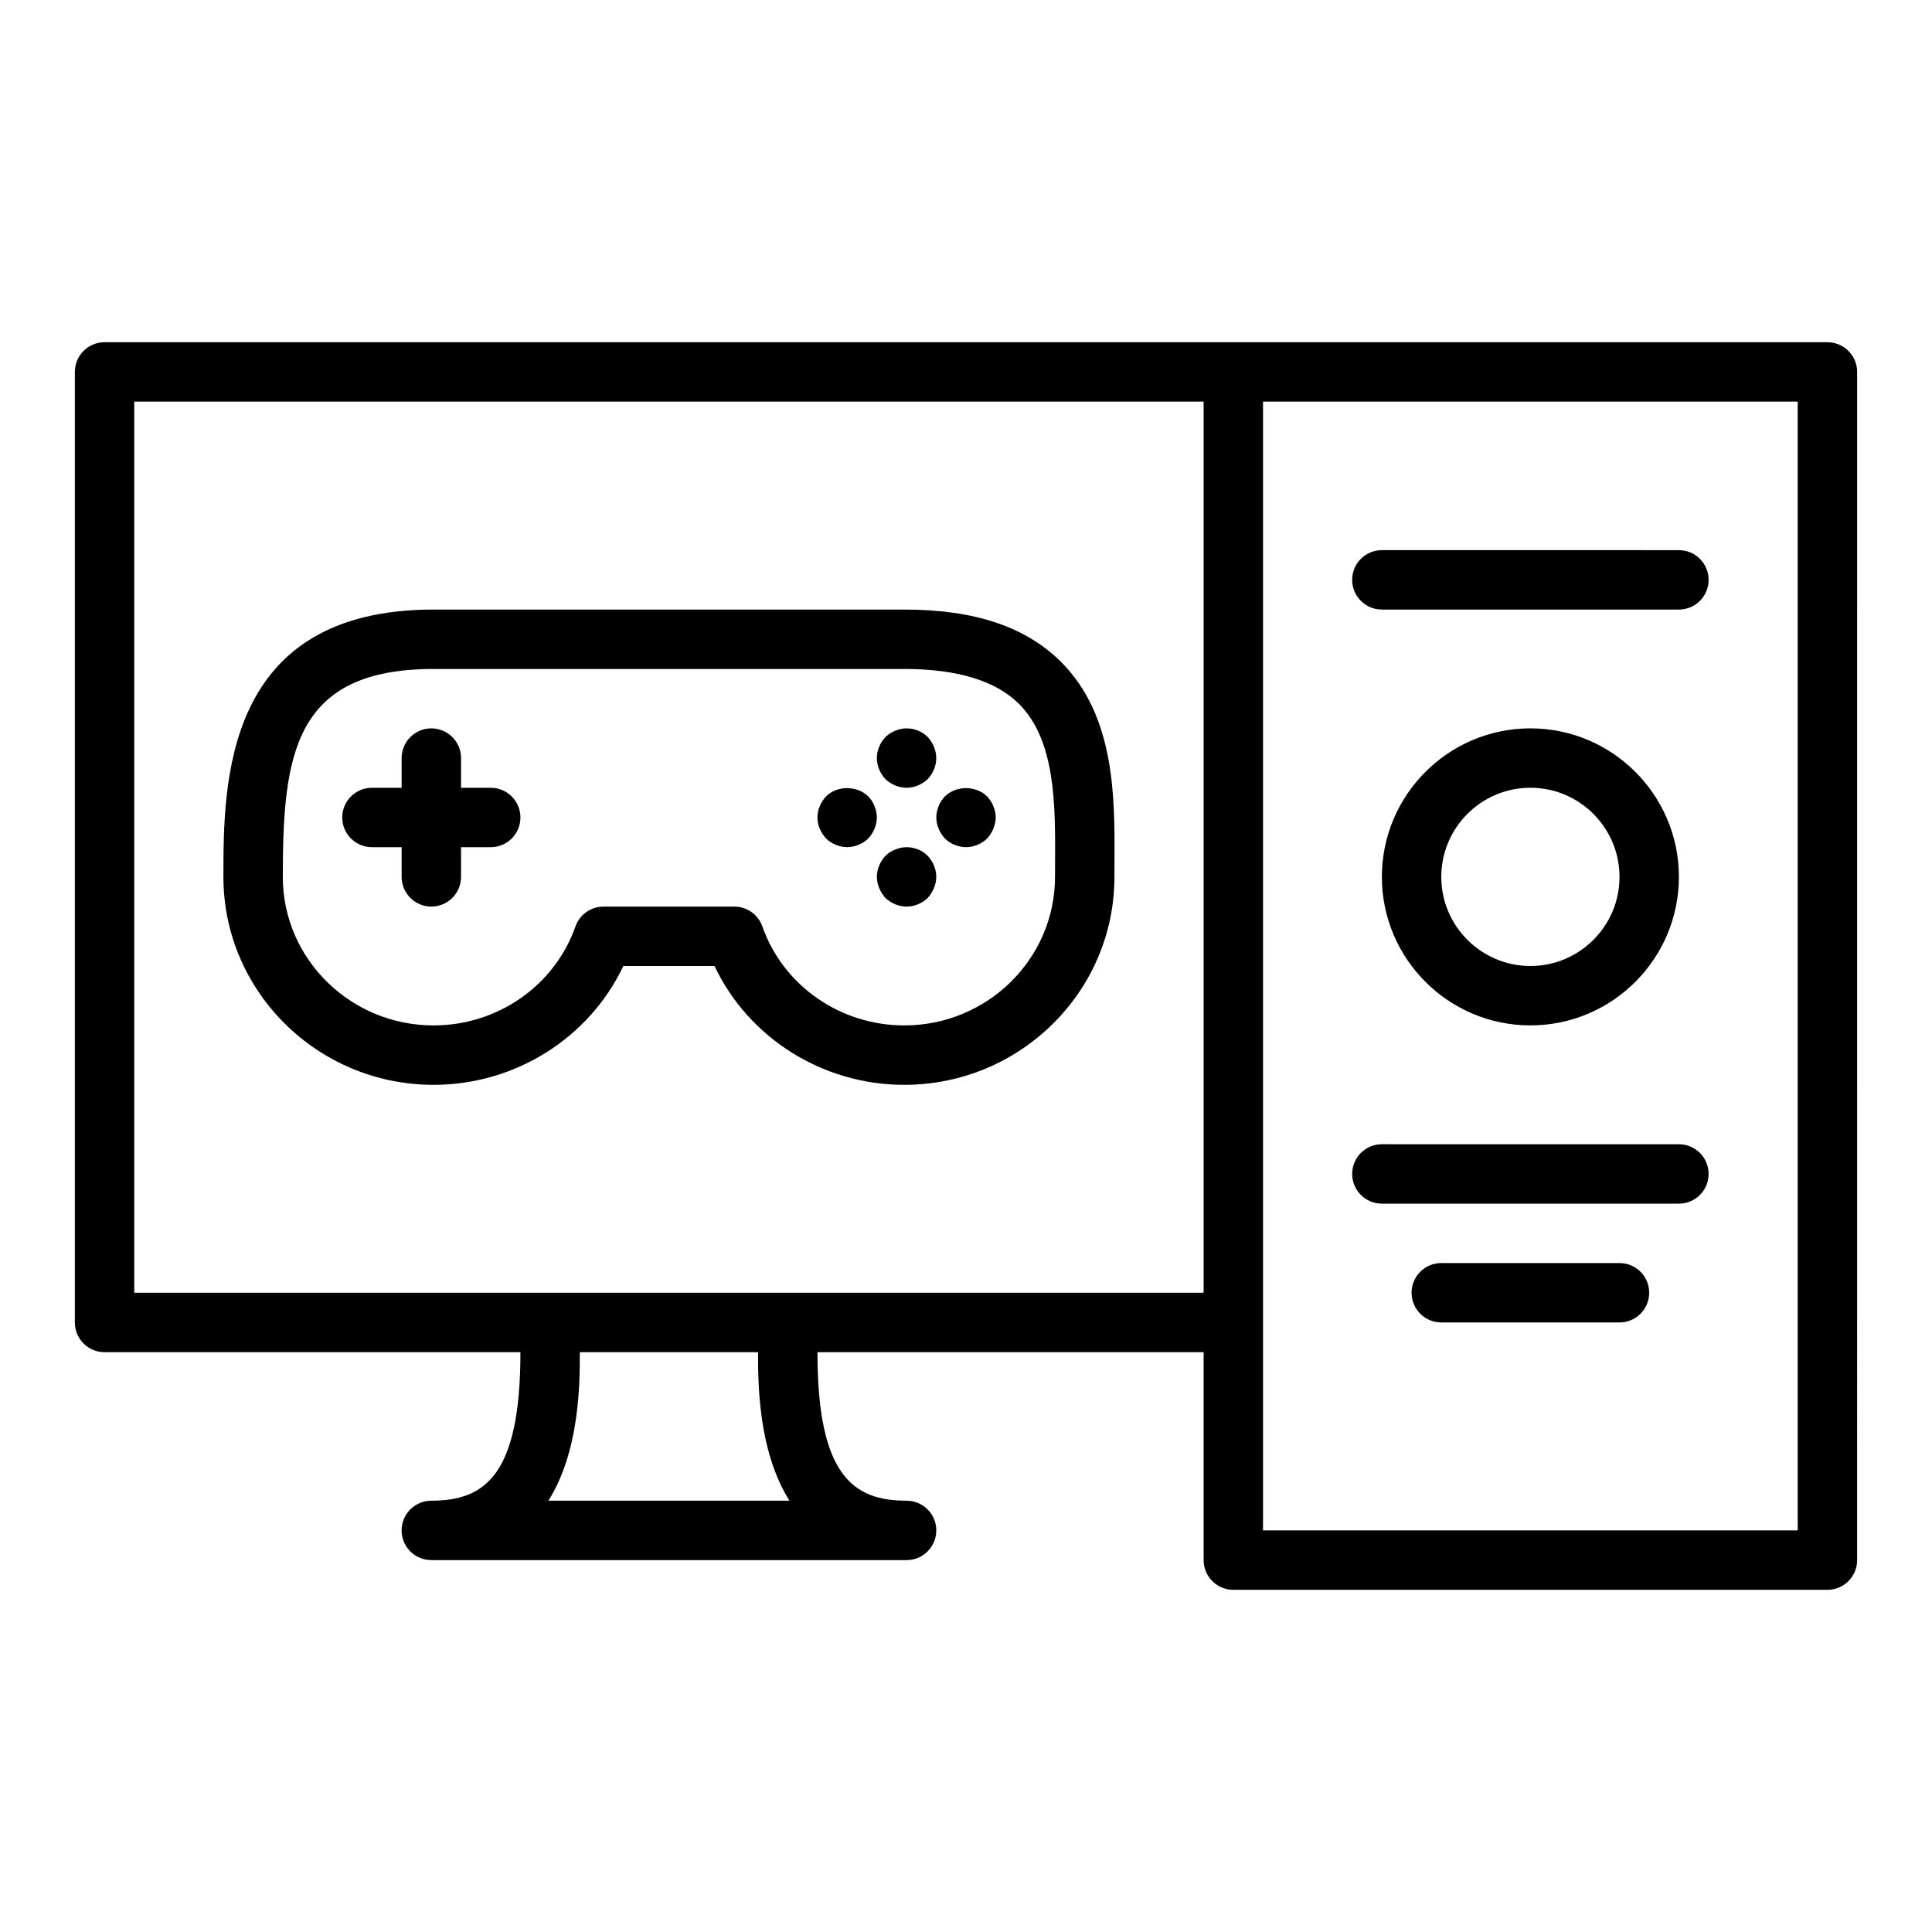
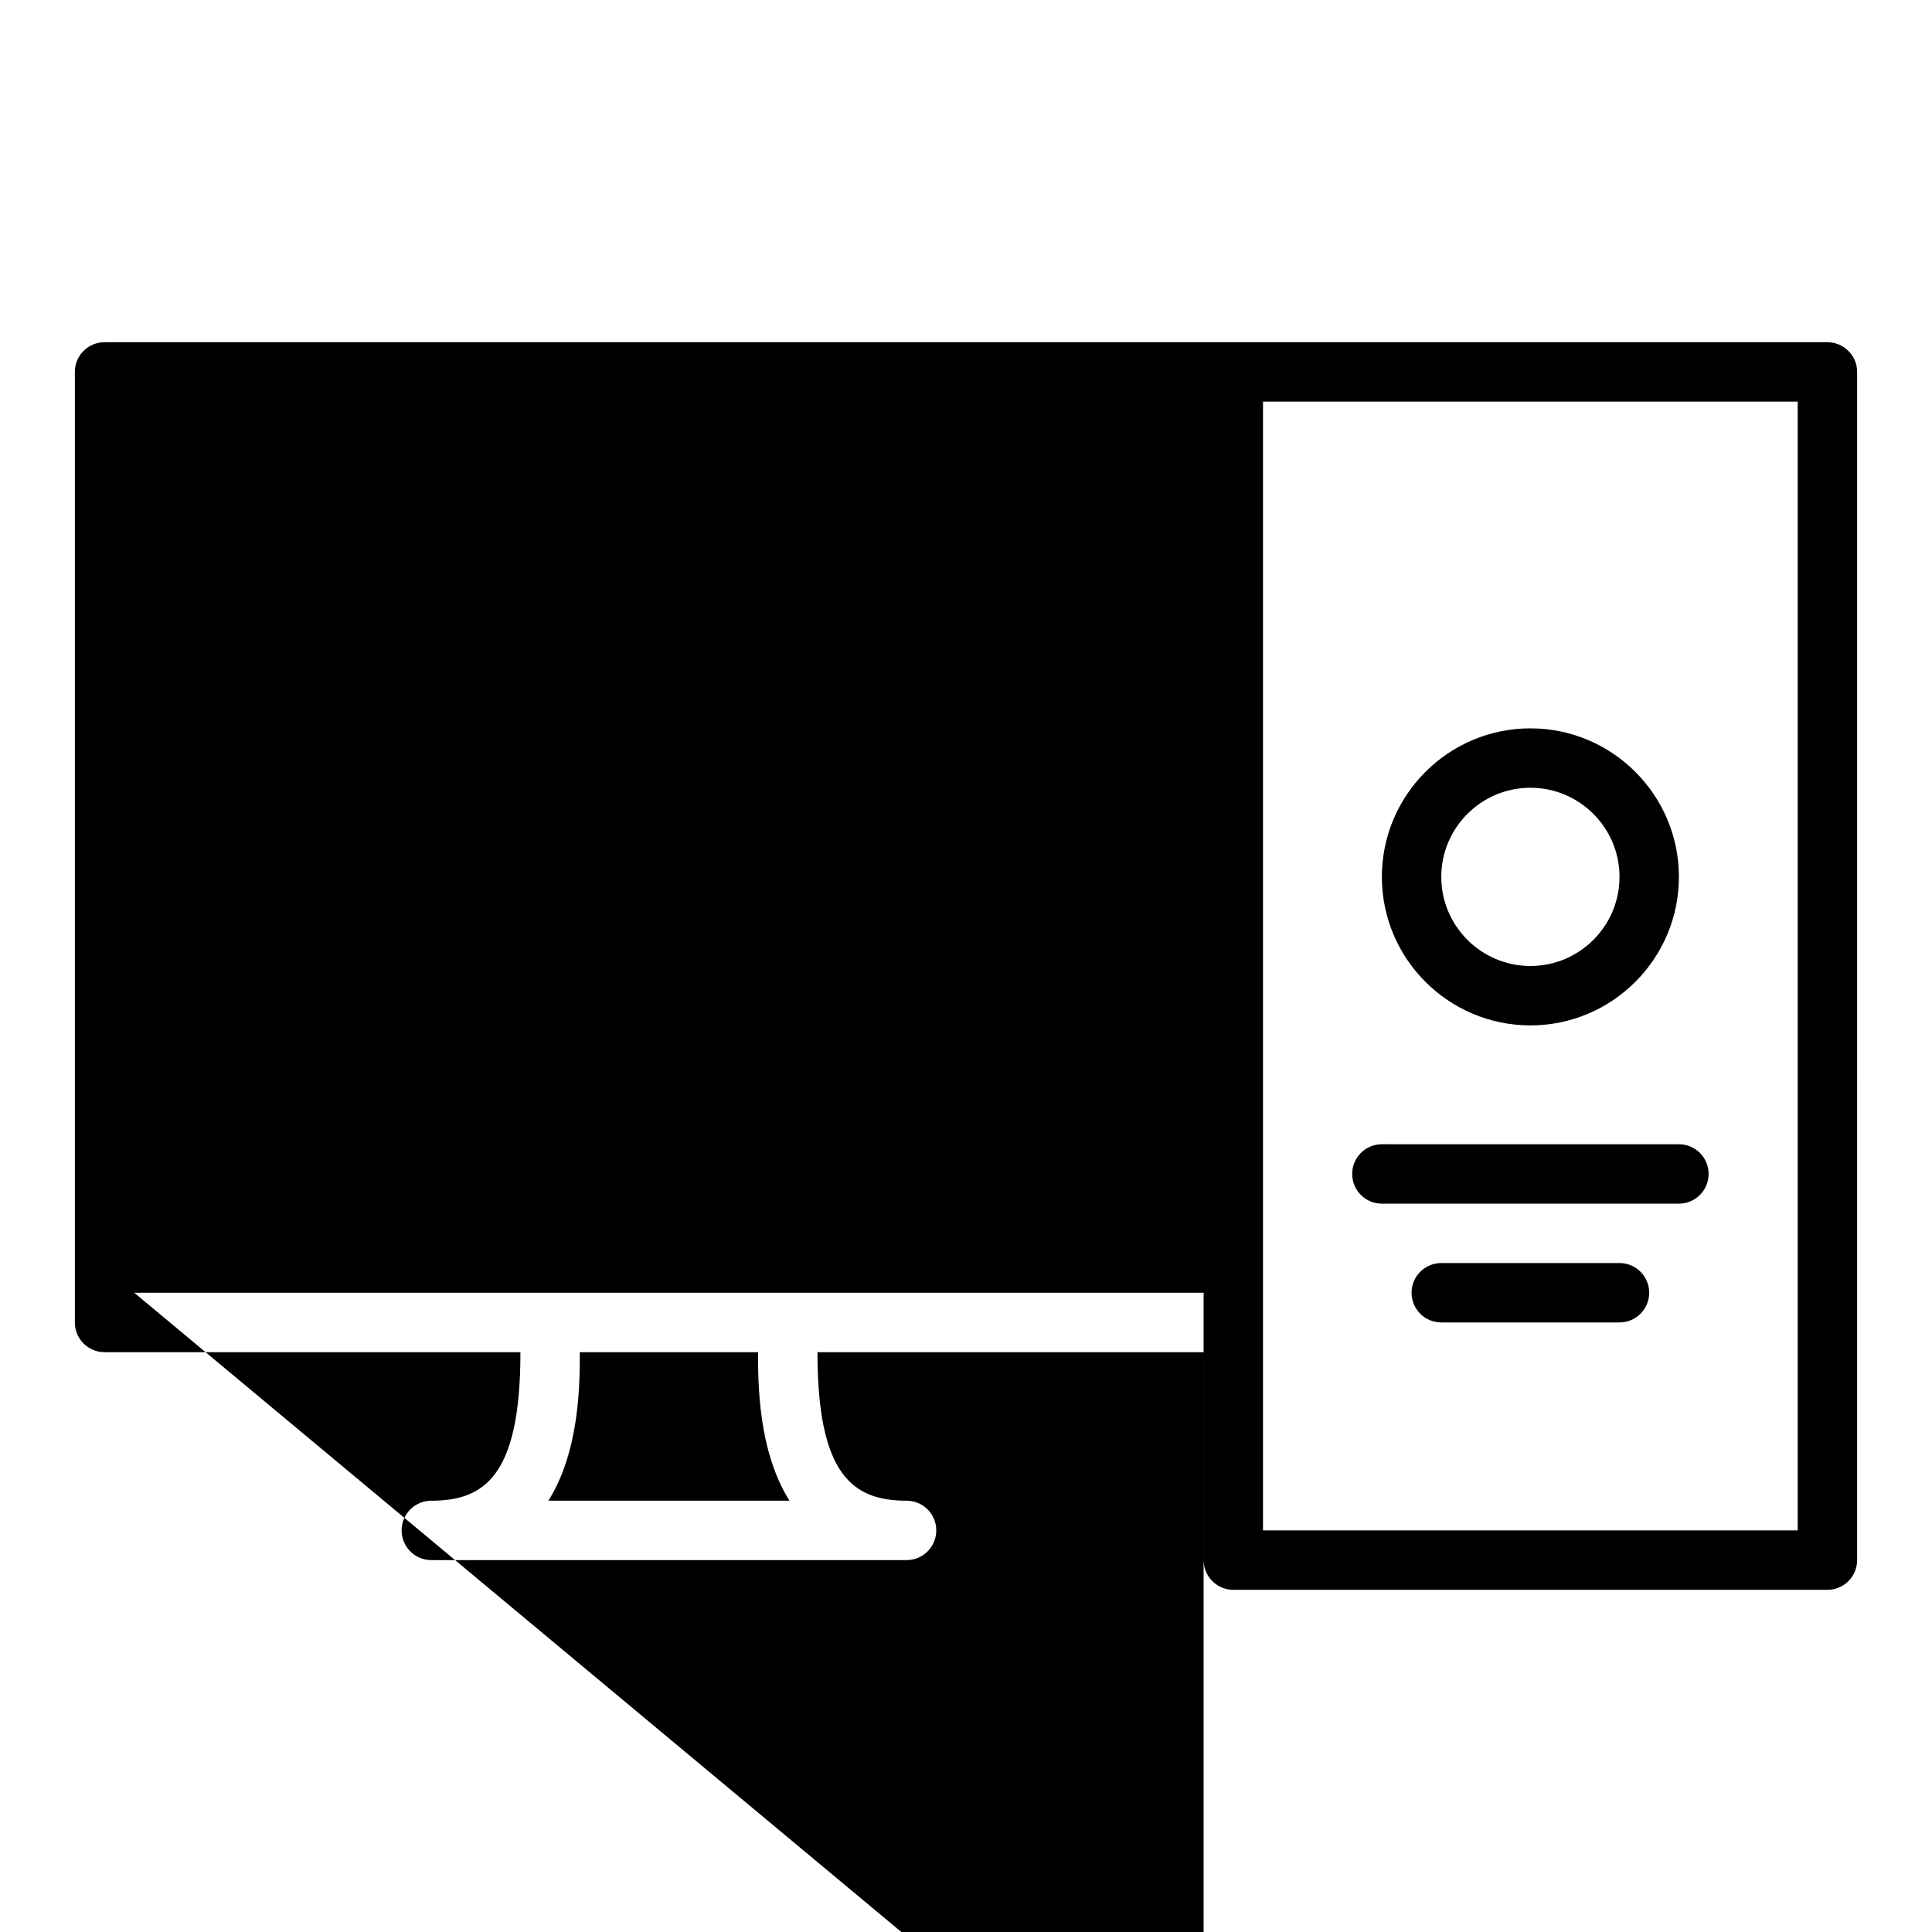
<svg xmlns="http://www.w3.org/2000/svg" fill="#000000" width="800px" height="800px" version="1.1" viewBox="144 144 512 512">
  <g>
-     <path d="m628.29 234.69h-456.58c-4.348 0-7.871 3.523-7.871 7.871v251.91c0 4.348 3.523 7.871 7.871 7.871h110.21c0 32.668-9.441 39.359-23.617 39.359-4.348 0-7.871 3.523-7.871 7.871s3.523 7.871 7.871 7.871h125.95c4.348 0 7.871-3.523 7.871-7.871s-3.523-7.871-7.871-7.871c-14.176 0-23.617-6.691-23.617-39.359h102.34v55.105c0 4.348 3.523 7.871 7.871 7.871h157.44c4.348 0 7.871-3.523 7.871-7.871l0.004-314.88c0-4.348-3.527-7.871-7.871-7.871zm-275.07 307.01h-63.891c8.332-13.23 8.332-31.238 8.332-39.359h47.23c0 8.121 0 26.129 8.328 39.359zm-173.64-55.105v-236.16h283.39v236.16zm440.83 62.977h-141.7v-299.14h141.7z" />
-     <path d="m510.21 305.54h78.719c4.348 0 7.871-3.523 7.871-7.871 0-4.348-3.523-7.871-7.871-7.871l-78.719-0.004c-4.348 0-7.871 3.523-7.871 7.871s3.523 7.875 7.871 7.875z" />
+     <path d="m628.29 234.69h-456.58c-4.348 0-7.871 3.523-7.871 7.871v251.91c0 4.348 3.523 7.871 7.871 7.871h110.21c0 32.668-9.441 39.359-23.617 39.359-4.348 0-7.871 3.523-7.871 7.871s3.523 7.871 7.871 7.871h125.95c4.348 0 7.871-3.523 7.871-7.871s-3.523-7.871-7.871-7.871c-14.176 0-23.617-6.691-23.617-39.359h102.34v55.105c0 4.348 3.523 7.871 7.871 7.871h157.44c4.348 0 7.871-3.523 7.871-7.871l0.004-314.88c0-4.348-3.527-7.871-7.871-7.871zm-275.07 307.01h-63.891c8.332-13.23 8.332-31.238 8.332-39.359h47.23c0 8.121 0 26.129 8.328 39.359zm-173.64-55.105h283.39v236.16zm440.83 62.977h-141.7v-299.14h141.7z" />
    <path d="m510.21 462.98h78.719c4.348 0 7.871-3.523 7.871-7.871 0-4.348-3.523-7.871-7.871-7.871l-78.719-0.004c-4.348 0-7.871 3.523-7.871 7.871 0 4.348 3.523 7.875 7.871 7.875z" />
    <path d="m573.18 478.72h-47.23c-4.348 0-7.871 3.523-7.871 7.871s3.523 7.871 7.871 7.871h47.23c4.348 0 7.871-3.523 7.871-7.871s-3.523-7.871-7.871-7.871z" />
    <path d="m510.21 376.38c0 21.703 17.66 39.359 39.359 39.359 21.703 0 39.359-17.66 39.359-39.359 0-21.703-17.66-39.359-39.359-39.359-21.703 0-39.359 17.656-39.359 39.359zm62.977 0c0 13.023-10.594 23.617-23.617 23.617-13.023 0-23.617-10.594-23.617-23.617 0-13.023 10.594-23.617 23.617-23.617 13.023 0 23.617 10.594 23.617 23.617z" />
-     <path d="m383.64 305.54h-124.74c-55.695 0-55.695 46.086-55.695 70.848 0 30.387 24.984 55.105 55.695 55.105 21.707 0 41.25-12.445 50.293-31.488h24.156c9.039 19.043 28.586 31.488 50.293 31.488 30.711 0 55.695-24.719 55.695-55.105l0.012-3.852c0.09-17.234 0.199-38.684-14.07-53.031-9.352-9.395-22.973-13.965-41.637-13.965zm39.965 66.914-0.016 3.934c0 21.703-17.922 39.359-39.953 39.359-16.973 0-32.086-10.539-37.605-26.23-1.109-3.152-4.086-5.258-7.426-5.258h-34.676c-3.34 0-6.316 2.106-7.426 5.258-5.519 15.691-20.633 26.23-37.605 26.23-22.027 0-39.953-17.656-39.953-39.359 0-32.266 2.867-55.105 39.953-55.105h124.74c14.062 0 24.32 3.137 30.473 9.324 9.656 9.707 9.57 26.781 9.492 41.848z" />
    <path d="m274.05 352.77h-7.871v-7.871c0-4.348-3.523-7.871-7.871-7.871-4.348 0-7.871 3.523-7.871 7.871v7.871h-7.871c-4.348 0-7.871 3.523-7.871 7.871 0 4.348 3.523 7.871 7.871 7.871h7.871v7.871c0 4.348 3.523 7.871 7.871 7.871 4.348 0 7.871-3.523 7.871-7.871v-7.871h7.871c4.348 0 7.871-3.523 7.871-7.871 0-4.344-3.523-7.871-7.871-7.871z" />
    <path d="m384.25 352.77c2.043 0 4.094-0.867 5.59-2.281 1.414-1.496 2.281-3.547 2.281-5.59 0-2.047-0.867-4.094-2.281-5.59-2.207-2.207-5.668-2.914-8.582-1.656-1.023 0.395-1.809 0.945-2.594 1.656-1.422 1.496-2.285 3.539-2.285 5.59 0 2.043 0.863 4.094 2.281 5.59 1.496 1.414 3.543 2.281 5.59 2.281z" />
-     <path d="m405.59 355.05c-2.996-2.914-8.188-2.914-11.176 0-1.418 1.492-2.285 3.539-2.285 5.586 0 1.023 0.234 2.043 0.625 2.992 0.395 0.945 0.945 1.809 1.656 2.598 1.5 1.414 3.543 2.285 5.594 2.285 2.043 0 4.094-0.867 5.59-2.281 0.707-0.789 1.258-1.652 1.652-2.598 0.391-0.949 0.629-1.973 0.629-2.996 0-1.027-0.238-2.047-0.629-2.996-0.398-1.02-0.949-1.809-1.656-2.59z" />
-     <path d="m375.75 357.64c-0.395-1.023-0.945-1.887-1.652-2.594-2.996-2.914-8.27-2.914-11.176 0-0.711 0.785-1.262 1.57-1.656 2.594-0.473 0.945-0.633 1.969-0.633 2.992 0 1.023 0.156 2.043 0.625 2.992 0.395 0.945 0.945 1.809 1.656 2.598 1.5 1.414 3.543 2.285 5.594 2.285 2.043 0 4.094-0.867 5.59-2.281 0.707-0.789 1.258-1.652 1.652-2.598 0.391-0.949 0.629-1.973 0.629-2.996 0-1.023-0.238-2.047-0.629-2.992z" />
    <path d="m381.26 369.14c-1.023 0.395-1.887 0.945-2.594 1.656-1.422 1.496-2.285 3.539-2.285 5.59 0 1.023 0.234 2.043 0.625 2.992 0.395 0.945 0.945 1.809 1.656 2.598 1.496 1.414 3.543 2.281 5.59 2.281 2.043 0 4.094-0.867 5.59-2.281 0.707-0.789 1.258-1.652 1.652-2.598 0.391-0.949 0.629-1.969 0.629-2.992 0-2.047-0.867-4.094-2.281-5.59-2.207-2.207-5.672-2.914-8.582-1.656z" />
  </g>
</svg>